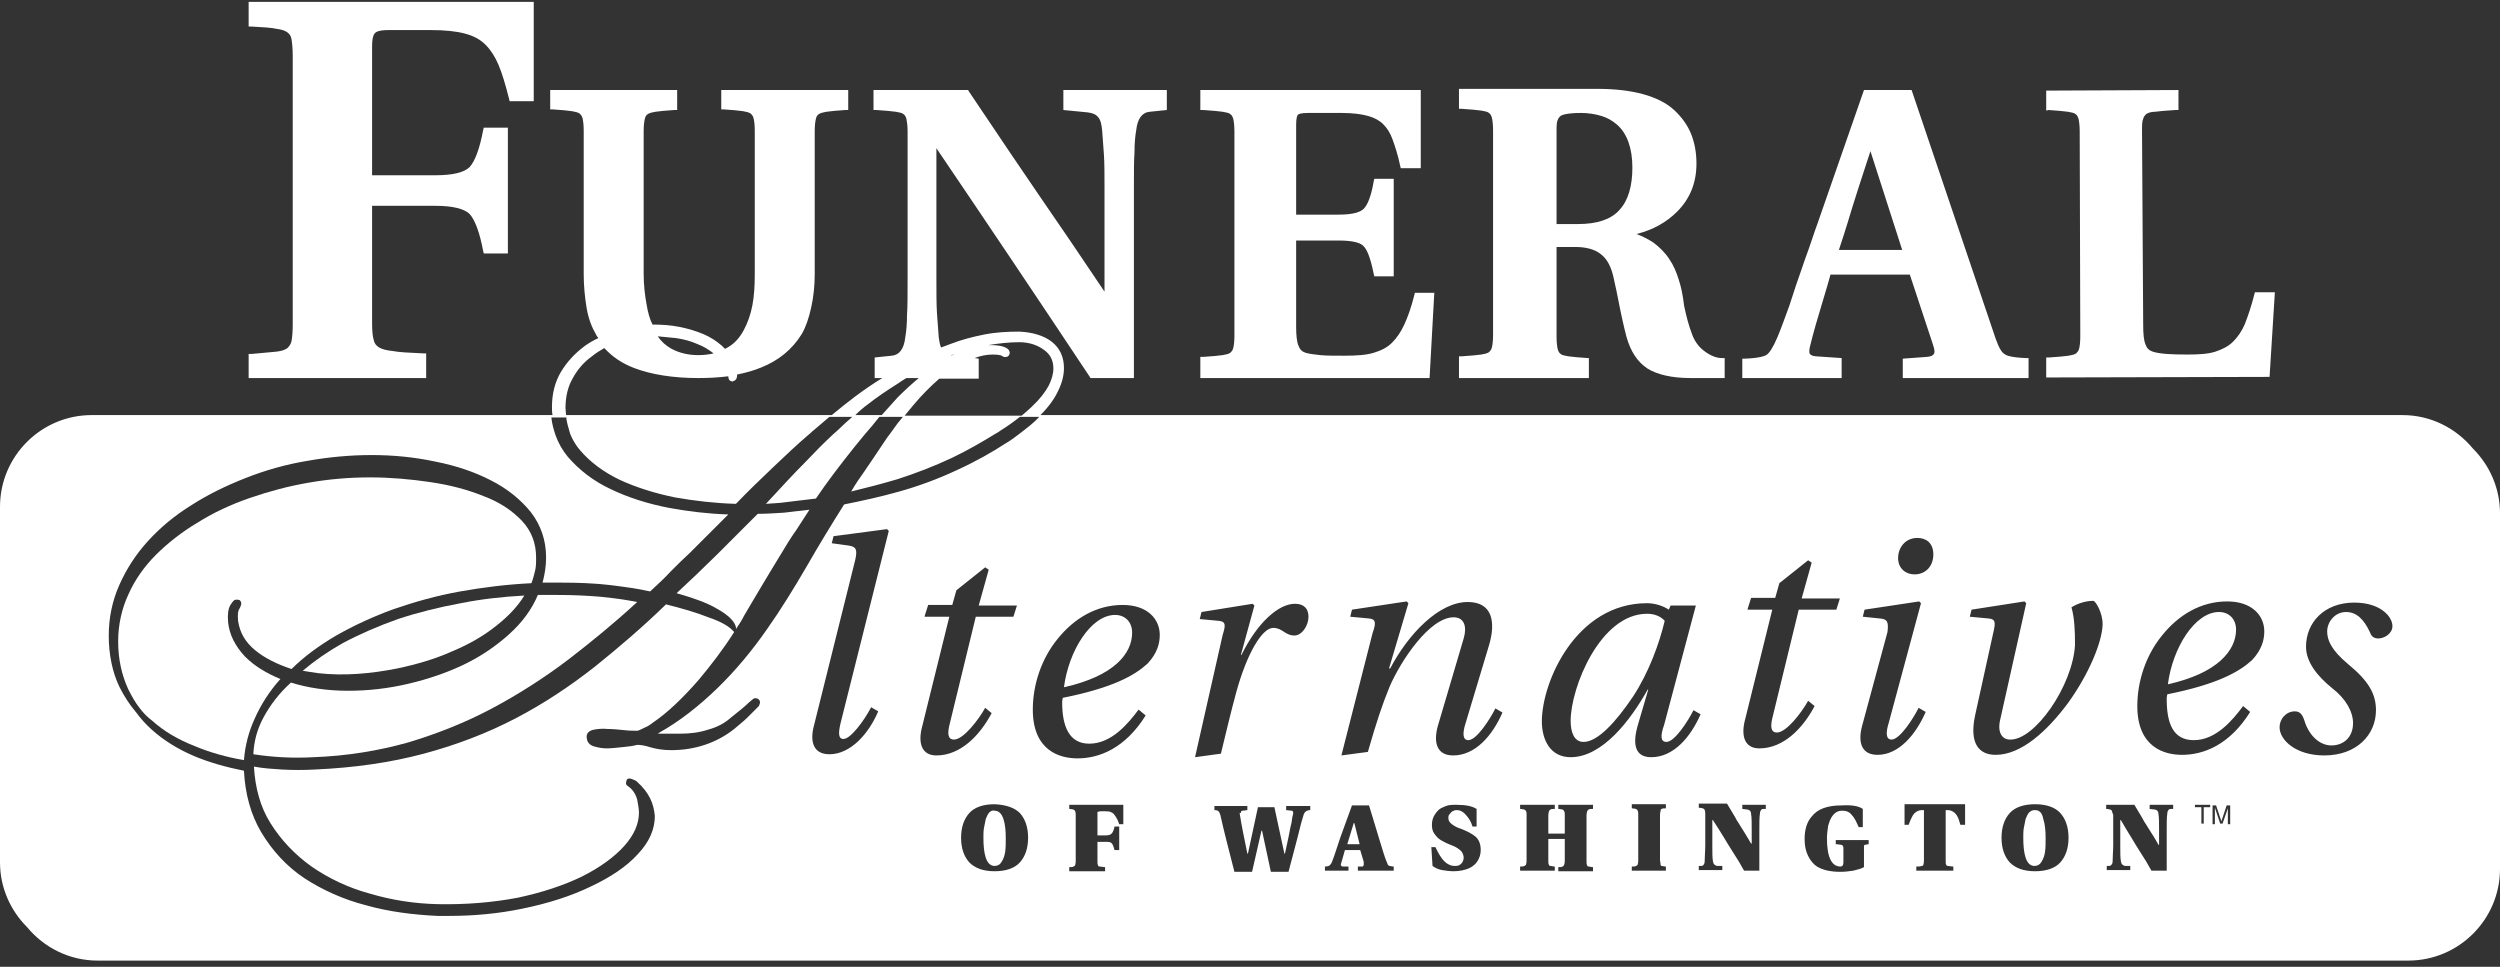
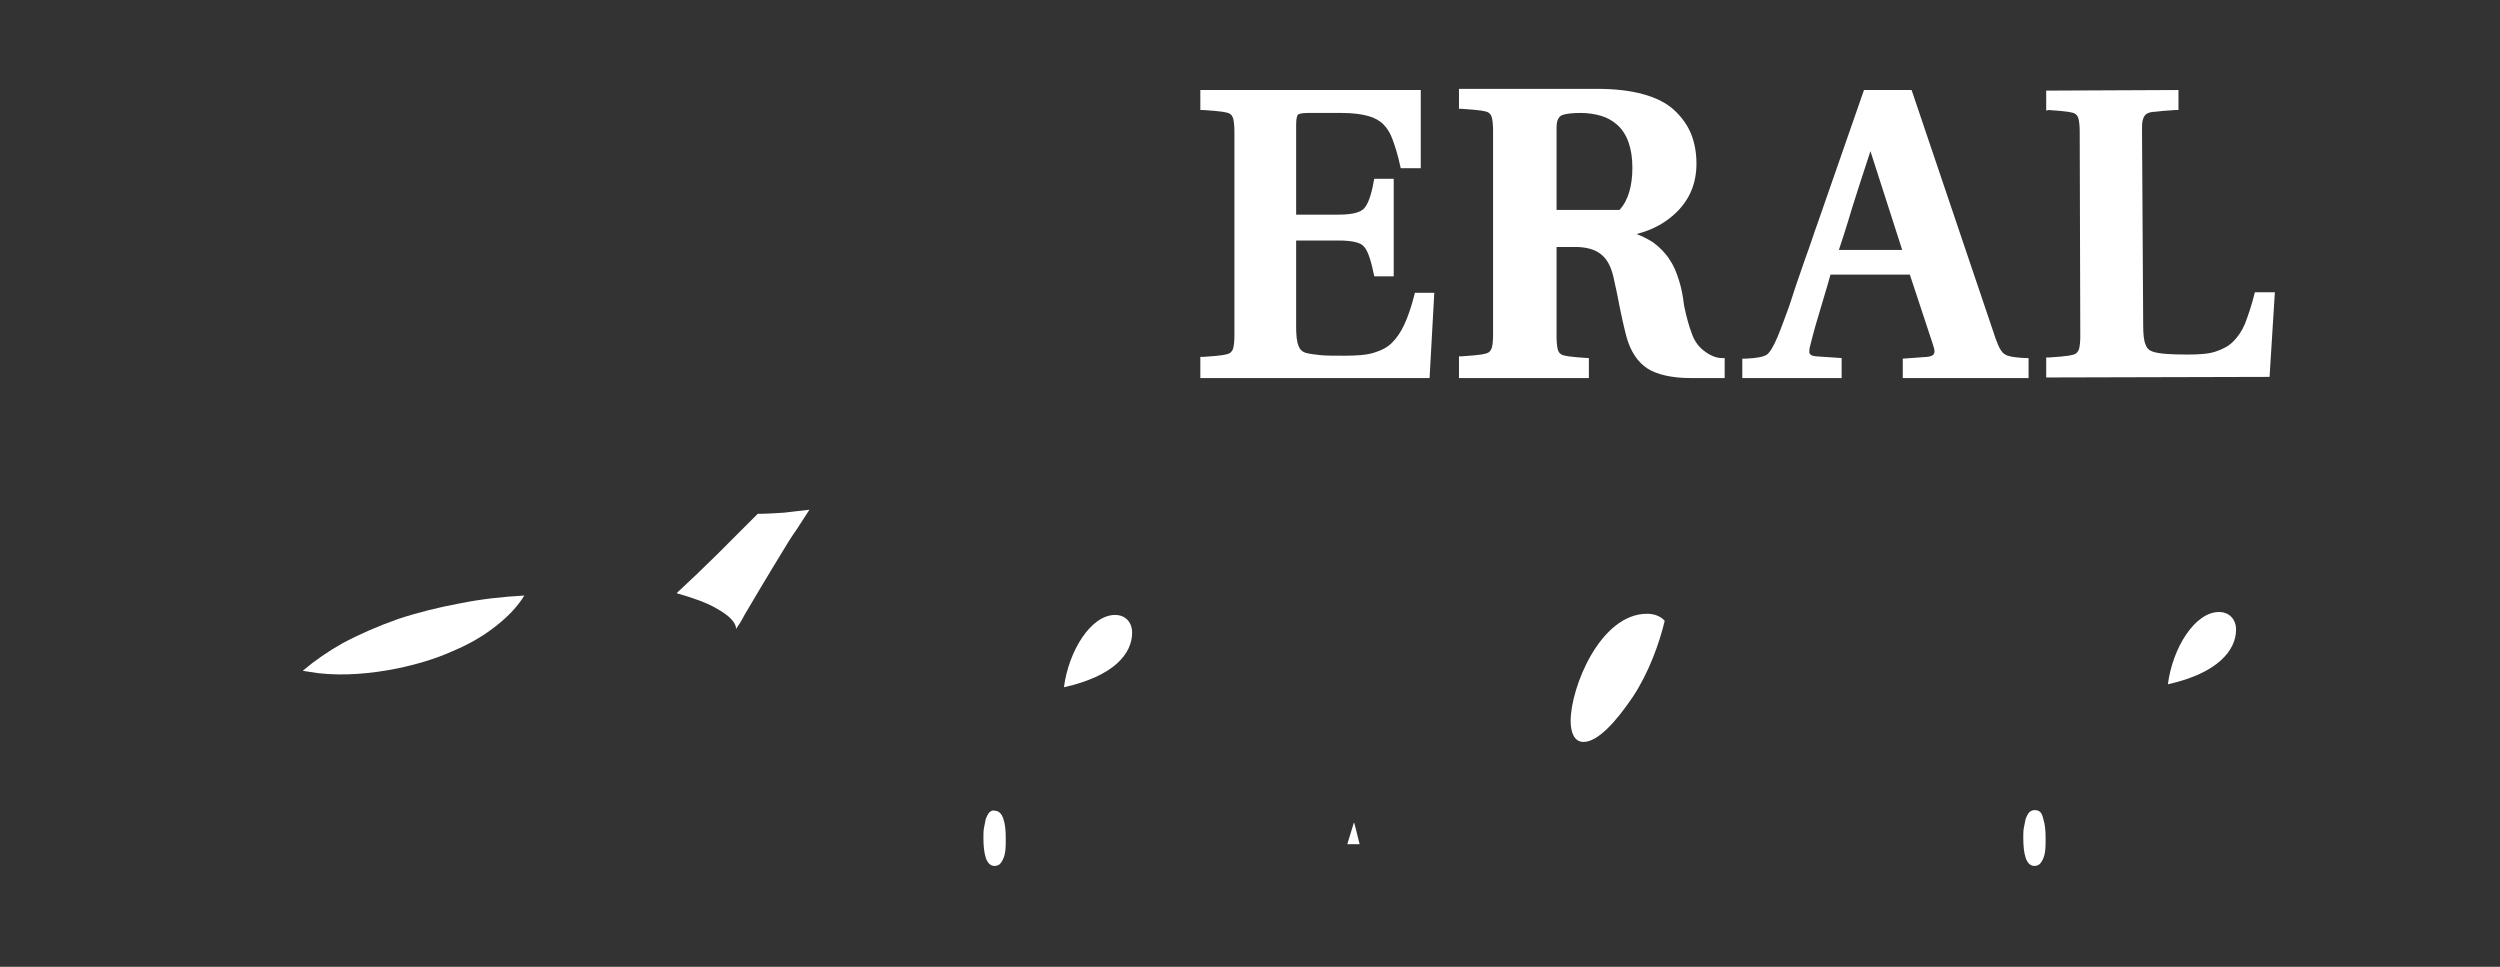
<svg xmlns="http://www.w3.org/2000/svg" width="256" height="99" viewBox="0 0 256 99" fill="none">
  <rect x="0" y="0" width="256" height="99" fill="#333333" stroke="none" />
  <path d="M228.973 64.475C228.973 63.392 228.251 62.669 227.228 62.669C224.76 62.669 222.472 66.341 221.991 70.073C227.107 68.93 228.973 66.582 228.973 64.475Z" fill="white" />
  <path d="M208.388 82.955C208.147 82.955 207.966 83.015 207.786 83.195C207.605 83.376 207.545 83.617 207.425 83.858C207.364 84.158 207.304 84.459 207.244 84.76C207.184 85.061 207.184 85.422 207.184 85.784C207.184 86.566 207.244 87.288 207.425 87.83C207.605 88.372 207.906 88.673 208.327 88.673C208.628 88.673 208.869 88.552 209.05 88.251C209.23 87.951 209.351 87.65 209.411 87.228C209.471 86.807 209.471 86.325 209.471 85.844C209.471 85.061 209.411 84.399 209.23 83.858C209.11 83.195 208.809 82.955 208.388 82.955Z" fill="white" />
  <path d="M138.684 84.279H138.624L137.962 86.446H139.226L138.684 84.279Z" fill="white" />
  <path d="M168.66 62.85C163.845 62.85 160.835 70.434 160.835 73.805C160.835 75.009 161.196 75.972 162.16 75.972C163.604 75.972 165.47 73.926 167.216 71.337C168.841 68.87 169.924 65.86 170.466 63.572C170.045 63.091 169.383 62.85 168.66 62.85Z" fill="white" />
  <path d="M101.304 83.195C101.124 83.376 101.064 83.617 100.943 83.858C100.883 84.158 100.823 84.459 100.763 84.76C100.702 85.061 100.702 85.422 100.702 85.784C100.702 86.566 100.763 87.288 100.943 87.83C101.124 88.372 101.425 88.673 101.846 88.673C102.147 88.673 102.388 88.552 102.568 88.251C102.749 87.951 102.869 87.65 102.93 87.228C102.99 86.807 102.99 86.325 102.99 85.844C102.99 85.061 102.93 84.399 102.749 83.858C102.568 83.316 102.267 83.015 101.846 83.015C101.666 82.955 101.485 83.015 101.304 83.195Z" fill="white" />
  <path d="M115.931 64.776C115.931 63.693 115.209 62.97 114.186 62.97C111.718 62.97 109.431 66.642 108.949 70.374C114.065 69.231 115.931 66.943 115.931 64.776Z" fill="white" />
-   <path d="M28.712 69.531C27.267 68.93 26.064 68.207 25.101 67.244C24.077 66.161 23.475 64.957 23.355 63.693C23.295 62.91 23.355 62.369 23.596 61.947C23.836 61.586 23.957 61.406 24.198 61.406C24.318 61.406 24.438 61.406 24.559 61.466C24.86 61.767 24.619 62.128 24.498 62.369C24.378 62.549 24.318 62.85 24.378 63.572C24.559 64.776 25.101 65.739 26.124 66.582C27.147 67.425 28.411 68.027 29.856 68.508C31.12 67.244 32.685 66.1 34.43 65.077C36.236 64.054 38.162 63.151 40.329 62.369C42.436 61.646 44.723 60.984 47.131 60.563C49.478 60.141 51.947 59.84 54.414 59.72C54.595 59.299 54.655 58.938 54.776 58.516C54.896 58.095 54.896 57.613 54.896 57.072C54.896 55.627 54.414 54.363 53.451 53.34C52.488 52.316 51.164 51.413 49.539 50.812C47.913 50.149 46.108 49.668 44.061 49.367C42.015 49.066 39.968 48.885 37.922 48.885H37.861C35.755 48.885 33.648 49.066 31.601 49.427C29.494 49.788 27.508 50.33 25.582 50.992C23.656 51.654 21.85 52.497 20.225 53.52C18.6 54.483 17.155 55.627 15.951 56.831C14.747 58.035 13.784 59.419 13.122 60.924C12.46 62.369 12.099 63.994 12.099 65.679C12.099 67.485 12.46 69.11 13.122 70.555C13.483 71.277 13.844 71.939 14.326 72.541C14.687 73.023 15.108 73.444 15.59 73.805C16.794 74.889 18.238 75.731 19.924 76.394C21.489 77.056 23.235 77.537 24.98 77.838C25.101 76.333 25.462 74.949 26.064 73.625C26.726 72.12 27.629 70.735 28.712 69.531Z" fill="white" />
  <path d="M71.268 58.877L69.282 60.743C70.967 61.225 72.352 61.706 73.375 62.308C74.579 62.971 75.241 63.633 75.362 64.234V64.415C75.662 63.994 75.963 63.512 76.204 63.031C76.866 61.887 77.528 60.803 78.13 59.78C78.732 58.757 79.334 57.794 79.876 56.891C80.418 55.988 80.959 55.085 81.561 54.242C81.983 53.58 82.464 52.858 82.886 52.196C81.983 52.316 81.14 52.377 80.297 52.497C79.334 52.557 78.431 52.617 77.589 52.617L73.375 56.831C72.713 57.493 71.991 58.155 71.268 58.877Z" fill="white" />
-   <path d="M57.123 60.924H55.077C54.474 62.369 53.511 63.693 52.187 64.897C50.863 66.1 49.298 67.184 47.552 68.027C45.807 68.869 43.881 69.531 41.834 70.013C39.788 70.495 37.741 70.735 35.634 70.735C33.528 70.735 31.481 70.434 29.796 69.893C28.592 70.976 27.689 72.18 27.027 73.384C26.364 74.588 26.003 75.852 25.943 77.236C27.93 77.537 29.976 77.657 32.083 77.537C35.514 77.417 38.764 76.875 41.774 76.032C44.783 75.129 47.673 73.986 50.381 72.541C53.09 71.097 55.739 69.411 58.267 67.485C60.614 65.679 62.962 63.753 65.249 61.646C64.045 61.406 62.721 61.225 61.457 61.105C60.012 60.984 58.568 60.924 57.123 60.924Z" fill="white" />
  <path d="M35.092 65.86C33.588 66.703 32.203 67.666 30.999 68.689C31.481 68.749 32.023 68.869 32.564 68.93C35.213 69.231 37.982 68.99 40.69 68.448C42.677 68.027 44.543 67.485 46.288 66.703C48.034 65.98 49.599 65.077 50.923 63.994C52.067 63.091 53.03 62.068 53.692 60.984C51.465 61.105 49.298 61.345 47.191 61.767C44.904 62.188 42.737 62.73 40.751 63.392C38.704 64.114 36.778 64.957 35.092 65.86Z" fill="white" />
-   <path d="M253.231 45.936C251.486 43.829 248.897 42.505 246.008 42.505H106.541C107.384 41.662 107.986 40.82 108.347 40.037C108.768 39.194 108.949 38.412 108.949 37.69C108.949 36.546 108.528 35.643 107.685 34.981C106.902 34.379 105.759 34.018 104.374 33.958C103.17 33.958 101.967 34.018 100.763 34.259C99.559 34.499 98.415 34.8 97.332 35.222C97.031 35.342 96.67 35.462 96.369 35.583C96.248 35.342 96.188 34.981 96.128 34.559C96.068 33.837 96.007 32.995 95.947 32.092C95.887 31.189 95.887 29.985 95.887 28.601V15.178C100.943 22.641 106.24 30.527 111.597 38.593L111.658 38.713H116.112V19.271C116.112 17.645 116.112 16.442 116.172 15.599C116.172 14.756 116.232 13.974 116.353 13.312C116.473 12.168 116.955 11.506 117.737 11.445L119.483 11.265V9.218H108.889V11.265L111.357 11.506C111.838 11.566 112.199 11.686 112.44 11.987C112.681 12.228 112.801 12.71 112.862 13.372C112.922 14.094 112.982 14.937 113.042 15.84C113.102 16.742 113.102 17.946 113.102 19.331V29.864L109.611 24.688C104.856 17.766 101.365 12.589 99.198 9.339L99.138 9.218H89.447V11.265H89.748C90.65 11.325 91.312 11.385 91.734 11.445C92.095 11.506 92.396 11.566 92.516 11.686C92.697 11.807 92.757 11.987 92.817 12.168C92.877 12.469 92.938 12.89 92.938 13.432V28.601C92.938 30.166 92.938 31.43 92.877 32.272C92.877 33.115 92.817 33.897 92.697 34.559C92.576 35.703 92.095 36.365 91.312 36.425L89.567 36.606V38.713H90.349C89.447 39.255 88.483 39.917 87.52 40.639C86.738 41.241 85.955 41.843 85.173 42.505H57.966C57.966 42.264 57.906 42.023 57.906 41.783C57.906 40.639 58.146 39.616 58.628 38.773C59.109 37.87 59.772 37.088 60.614 36.486C60.975 36.185 61.457 35.884 61.878 35.643C62.721 36.546 63.684 37.208 64.948 37.69C66.694 38.352 68.921 38.713 71.509 38.713C72.593 38.713 73.616 38.653 74.579 38.532C74.579 38.713 74.639 38.954 74.82 39.014L75 39.074L75.121 39.014C75.301 38.954 75.482 38.833 75.482 38.352C76.385 38.171 77.227 37.93 77.95 37.629C79.755 36.907 81.14 35.763 82.103 34.198C82.524 33.476 82.825 32.573 83.066 31.49C83.307 30.406 83.427 29.263 83.427 28.059V13.432C83.427 12.83 83.487 12.409 83.548 12.168C83.608 11.927 83.668 11.807 83.849 11.686C84.029 11.566 84.27 11.506 84.631 11.445C85.052 11.385 85.654 11.325 86.557 11.265H86.858V9.218H73.857V11.205H74.157C75.06 11.265 75.723 11.325 76.084 11.385C76.445 11.445 76.686 11.506 76.866 11.626C76.987 11.746 77.107 11.867 77.167 12.108C77.227 12.348 77.288 12.77 77.288 13.372V28.119C77.288 29.263 77.227 30.286 77.047 31.249C76.866 32.212 76.565 33.055 76.144 33.837C75.722 34.62 75.181 35.222 74.398 35.643C74.338 35.703 74.278 35.703 74.218 35.703L73.917 35.402C73.375 34.921 72.713 34.499 71.991 34.198C71.268 33.897 70.486 33.657 69.583 33.476C68.68 33.295 67.777 33.235 66.814 33.235C66.513 32.633 66.332 31.911 66.212 31.189C66.031 30.226 65.911 29.142 65.911 28.059V13.432C65.911 12.83 65.971 12.409 66.031 12.168C66.092 11.927 66.152 11.807 66.332 11.686C66.513 11.566 66.754 11.506 67.115 11.445C67.536 11.385 68.138 11.325 69.041 11.265H69.342V9.218H56.34V11.205H56.641C57.544 11.265 58.206 11.325 58.568 11.385C58.929 11.445 59.169 11.506 59.35 11.626C59.471 11.746 59.591 11.867 59.651 12.108C59.711 12.348 59.772 12.77 59.772 13.372V28.059C59.772 29.323 59.892 30.466 60.072 31.55C60.253 32.633 60.614 33.536 61.035 34.259C61.096 34.379 61.156 34.499 61.276 34.62C60.734 34.861 60.253 35.161 59.832 35.462C58.869 36.185 58.026 37.088 57.424 38.111C56.822 39.134 56.521 40.338 56.521 41.662C56.521 41.963 56.521 42.204 56.581 42.505H9.39C4.213 42.505 0 46.718 0 51.895V88.312C0 90.9 1.083 93.248 2.769 94.933C4.514 97.04 7.103 98.364 9.992 98.364H246.61C251.787 98.364 256 94.15 256 88.974V52.557C256 49.969 254.917 47.621 253.231 45.936ZM69.222 34.62C70.004 34.74 70.727 34.921 71.389 35.222C72.051 35.462 72.593 35.824 73.074 36.185C72.593 36.305 72.051 36.365 71.509 36.365C70.426 36.365 69.523 36.125 68.74 35.703C68.198 35.402 67.717 34.981 67.356 34.439C68.018 34.499 68.62 34.559 69.222 34.62ZM86.918 55.868L85.173 55.627L85.353 54.905L90.831 54.182L91.011 54.363L86.076 74.046C85.835 75.069 85.835 75.671 86.377 75.671C87.099 75.671 88.483 73.805 89.206 72.421L89.928 72.842C88.965 75.129 87.099 77.236 84.932 77.236C83.307 77.236 82.885 75.972 83.367 74.227L87.581 57.312C87.821 56.229 87.641 55.988 86.918 55.868ZM94.683 63.091L95.044 61.947H97.512L97.934 60.443L100.883 58.095L101.244 58.336L100.221 62.008H104.134L103.772 63.151H99.92L97.211 74.287C97.031 75.069 97.031 75.731 97.693 75.731C98.656 75.731 100.221 73.685 100.883 72.481L101.545 73.023C100.341 75.31 98.355 77.357 95.887 77.357C94.382 77.357 93.961 76.093 94.442 74.347L97.211 63.151H94.683V63.091ZM104.435 83.255C104.976 83.858 105.277 84.7 105.277 85.784C105.277 86.867 104.976 87.71 104.435 88.312C103.893 88.914 102.99 89.215 101.846 89.215C100.703 89.215 99.86 88.914 99.258 88.312C98.716 87.71 98.415 86.867 98.415 85.784C98.415 84.7 98.716 83.858 99.258 83.255C99.8 82.654 100.703 82.353 101.846 82.353C103.05 82.413 103.893 82.714 104.435 83.255ZM111.537 76.153C113.825 76.153 115.51 74.106 116.593 72.662L117.316 73.263C115.209 76.634 112.561 77.658 110.333 77.658C108.588 77.658 105.759 76.935 105.759 72.662C105.759 70.073 106.662 67.425 108.287 65.439C109.972 63.332 112.26 61.947 114.968 61.947C117.496 61.947 118.76 63.392 118.76 65.017C118.76 65.86 118.52 66.883 117.496 67.967C116.172 69.17 113.945 70.434 108.829 71.458C108.768 71.698 108.768 71.819 108.768 71.939C108.768 74.287 109.431 76.153 111.537 76.153ZM112.38 83.255C112.38 83.296 112.38 83.296 112.38 83.255V85.543H113.223C113.524 85.543 113.704 85.483 113.825 85.362C113.945 85.242 114.065 85.001 114.126 84.64H114.607V87.048H114.126C114.065 86.807 114.005 86.626 113.945 86.506C113.885 86.385 113.764 86.265 113.704 86.265C113.584 86.205 113.463 86.205 113.223 86.205H112.38V88.191C112.38 88.372 112.38 88.492 112.44 88.613C112.44 88.673 112.5 88.733 112.621 88.733C112.741 88.733 112.922 88.793 113.162 88.793V89.215H109.491V88.793C109.731 88.793 109.852 88.793 109.912 88.733C109.972 88.733 110.032 88.673 110.093 88.613C110.093 88.552 110.153 88.432 110.153 88.191V83.496C110.153 83.316 110.153 83.195 110.093 83.075C110.093 83.015 110.032 82.955 109.912 82.894C109.852 82.894 109.671 82.834 109.491 82.834V82.413H115.028V84.399H114.607C114.487 84.038 114.366 83.797 114.246 83.617C114.126 83.436 114.005 83.255 113.825 83.195C113.644 83.075 113.403 83.075 113.162 83.075H112.741C112.621 83.075 112.5 83.075 112.5 83.135C112.38 83.075 112.38 83.135 112.38 83.255ZM124.78 63.572L122.854 63.392L123.034 62.67L128.271 61.827L128.451 62.008L127.067 67.064H127.127C128.752 63.753 130.919 61.827 132.605 61.827C133.568 61.827 133.989 62.369 133.989 63.151C133.989 64.054 133.327 65.077 132.545 65.077C131.581 65.077 131.341 64.295 130.378 64.295C129.234 64.295 127.669 66.943 126.585 70.916C126.104 72.662 125.502 75.19 125.02 77.176L122.372 77.537L125.201 65.017C125.502 64.054 125.562 63.633 124.78 63.572ZM126.947 83.255V83.316C127.127 84.52 127.428 85.904 127.729 87.409H127.789L128.813 82.654H130.498L131.521 87.409H131.581C131.702 86.807 131.822 86.265 131.943 85.723C132.063 85.182 132.123 84.7 132.244 84.279C132.304 83.797 132.364 83.496 132.424 83.316V83.255C132.424 83.075 132.364 83.015 132.244 83.015L131.702 82.955V82.533H134.17V82.955C133.989 82.955 133.809 83.015 133.748 83.075C133.628 83.135 133.568 83.255 133.508 83.376C133.387 83.737 133.146 84.58 132.846 85.844L131.943 89.275H130.137L129.234 85.061H129.174L128.211 89.275H126.405L125.622 86.205C125.382 85.242 125.141 84.279 124.96 83.436C124.9 83.255 124.84 83.135 124.78 83.075C124.719 83.015 124.599 82.955 124.358 82.955V82.533H127.729V82.955L127.248 83.015C127.127 83.015 127.067 83.075 127.067 83.255C126.987 83.215 126.947 83.215 126.947 83.255ZM140.189 63.332L138.263 63.151L138.443 62.429L144.041 61.586L144.222 61.767L142.236 68.448H142.356C144.222 64.897 147.352 61.646 150.301 61.646C152.83 61.646 153.191 63.693 152.468 66.101L150.061 74.106C149.76 75.069 149.76 75.792 150.362 75.792C151.204 75.792 152.589 73.625 153.13 72.541L153.853 72.963C152.83 75.31 151.084 77.357 148.797 77.357C147.171 77.357 146.75 76.093 147.232 74.347L149.88 65.378C150.241 64.174 149.94 63.211 148.857 63.211C146.389 63.211 143.439 67.666 142.296 70.314C141.513 72.24 140.972 73.865 140.069 76.996L137.36 77.357L140.55 64.837C140.911 63.813 140.911 63.392 140.189 63.332ZM149.639 87.168C149.459 86.987 149.158 86.747 148.676 86.566C148.195 86.386 147.834 86.205 147.533 86.024C147.232 85.844 147.051 85.603 146.87 85.362C146.69 85.121 146.63 84.82 146.63 84.459C146.63 84.158 146.69 83.858 146.81 83.617C146.931 83.376 147.111 83.135 147.292 82.955C147.472 82.774 147.773 82.654 148.074 82.533C148.375 82.413 148.736 82.413 149.158 82.413C150.061 82.413 150.723 82.533 151.204 82.834V84.64H150.783C150.663 84.219 150.482 83.918 150.301 83.677C150.121 83.436 149.94 83.255 149.76 83.135C149.579 83.015 149.399 82.955 149.158 82.955C148.977 82.955 148.857 83.015 148.736 83.075C148.616 83.135 148.556 83.255 148.435 83.376C148.315 83.496 148.315 83.617 148.315 83.797C148.315 84.038 148.435 84.219 148.676 84.399C148.917 84.58 149.218 84.76 149.639 84.881C150.241 85.121 150.723 85.362 151.084 85.663C151.445 85.964 151.626 86.446 151.626 87.048C151.626 87.469 151.505 87.83 151.325 88.131C151.144 88.432 150.843 88.733 150.422 88.914C150 89.094 149.459 89.215 148.857 89.215C148.435 89.215 148.014 89.154 147.653 89.094C147.292 89.034 146.931 88.853 146.69 88.673L146.569 86.747H146.991C147.292 87.409 147.593 87.89 147.894 88.191C148.195 88.492 148.556 88.673 148.977 88.673H149.037C149.278 88.673 149.459 88.613 149.639 88.432C149.76 88.312 149.88 88.071 149.88 87.83C149.88 87.65 149.82 87.409 149.639 87.168ZM138.443 82.473H140.189L141.212 85.844C141.573 87.048 141.814 87.83 141.995 88.251C142.055 88.432 142.115 88.492 142.115 88.552C142.175 88.613 142.236 88.673 142.296 88.673C142.356 88.673 142.537 88.733 142.717 88.733V89.154H139.045V88.733H139.467C139.587 88.733 139.647 88.673 139.647 88.492V88.251L139.286 87.048H137.721L137.36 88.312C137.36 88.372 137.3 88.432 137.3 88.492C137.3 88.673 137.36 88.733 137.541 88.733H138.082V89.154H135.675V88.733C135.915 88.733 136.096 88.673 136.156 88.613C136.216 88.552 136.337 88.432 136.397 88.251C136.638 87.65 136.878 86.867 137.24 85.784L138.443 82.473ZM156.261 83.075C156.261 83.015 156.2 82.955 156.08 82.894C156.02 82.894 155.839 82.834 155.659 82.834V82.413H159.21V82.834C158.969 82.834 158.849 82.834 158.789 82.894C158.728 82.894 158.668 82.955 158.608 83.075C158.608 83.135 158.548 83.316 158.548 83.496V85.362H160.233V83.496C160.233 83.316 160.233 83.195 160.173 83.075C160.113 82.955 160.113 82.955 159.992 82.894C159.932 82.894 159.752 82.834 159.571 82.834V82.413H163.123V82.834C162.882 82.834 162.761 82.834 162.701 82.894C162.641 82.894 162.581 82.955 162.521 83.075C162.521 83.135 162.46 83.316 162.46 83.496V88.191C162.46 88.372 162.46 88.492 162.521 88.613C162.521 88.673 162.581 88.733 162.701 88.733C162.761 88.733 162.942 88.793 163.123 88.793V89.215H159.571V88.793C159.812 88.793 159.932 88.793 159.992 88.733C160.053 88.733 160.113 88.673 160.173 88.552C160.173 88.492 160.233 88.372 160.233 88.131V85.904H158.548V88.131C158.548 88.312 158.548 88.432 158.608 88.552C158.608 88.613 158.668 88.673 158.789 88.673C158.849 88.673 159.029 88.733 159.21 88.733V89.154H155.659V88.733C155.899 88.733 156.02 88.733 156.08 88.673C156.14 88.673 156.2 88.613 156.261 88.552C156.261 88.492 156.321 88.372 156.321 88.131V83.436C156.321 83.255 156.321 83.135 156.261 83.075ZM170.647 75.972C171.489 75.972 172.874 73.805 173.415 72.722L174.138 73.143C173.115 75.491 171.369 77.537 169.082 77.537C167.456 77.537 167.095 76.273 167.757 74.106L168.781 70.615H168.72C166.975 73.745 164.086 77.537 160.835 77.537C158.728 77.537 157.886 75.731 157.886 73.865C157.886 69.832 161.377 61.767 168.66 61.767C169.503 61.767 170.346 62.068 170.887 62.429L171.068 62.008H173.656L170.406 74.227C170.045 75.25 169.984 75.972 170.647 75.972ZM179.314 83.376C179.314 83.195 179.254 83.075 179.194 83.015C179.134 82.955 179.013 82.894 178.893 82.894L178.411 82.834V82.413H180.819V82.834H180.578C180.458 82.834 180.338 82.894 180.338 82.955C180.277 83.015 180.217 83.135 180.217 83.316C180.157 83.677 180.157 84.279 180.157 85.001V89.154H178.592C178.231 88.492 177.87 87.89 177.509 87.349C177.147 86.807 176.846 86.265 176.545 85.784C176.245 85.302 175.883 84.7 175.402 83.978H175.342V86.506C175.342 87.288 175.342 87.83 175.402 88.191C175.462 88.372 175.462 88.492 175.582 88.552C175.643 88.613 175.763 88.673 175.883 88.673H176.365V89.094H173.957V88.673H174.198C174.318 88.673 174.439 88.613 174.439 88.552C174.499 88.492 174.559 88.372 174.559 88.191C174.559 87.71 174.619 87.108 174.619 86.506V83.376C174.619 83.195 174.619 83.075 174.559 82.955C174.559 82.894 174.499 82.834 174.379 82.774C174.318 82.774 174.138 82.714 173.957 82.714V82.292H176.846C177.027 82.593 177.208 82.894 177.388 83.195C177.569 83.496 177.749 83.797 177.87 84.038C178.05 84.279 178.231 84.64 178.592 85.182C178.893 85.663 179.134 86.085 179.314 86.385H179.375V85.061C179.375 84.279 179.375 83.677 179.314 83.376ZM178.953 62.369L179.314 61.225H181.782L182.204 59.72L185.153 57.373L185.514 57.613L184.491 61.285H188.403L188.042 62.429H184.19L181.481 73.564C181.301 74.347 181.301 75.009 181.963 75.009C182.926 75.009 184.491 72.963 185.153 71.759L185.815 72.3C184.611 74.588 182.625 76.634 180.157 76.634C178.652 76.634 178.231 75.37 178.712 73.625L181.481 62.429H178.953V62.369ZM192.497 63.332L190.751 63.151L190.932 62.429L196.53 61.586L196.71 61.767L193.399 74.046C193.099 75.009 193.099 75.731 193.7 75.731C194.543 75.731 195.928 73.564 196.469 72.481L197.192 72.902C196.168 75.25 194.423 77.296 192.256 77.296C190.631 77.296 190.209 76.032 190.691 74.287L193.279 64.716C193.399 63.693 193.279 63.392 192.497 63.332ZM199.298 88.552C199.298 88.613 199.359 88.673 199.479 88.673C199.599 88.673 199.78 88.733 200.021 88.733V89.154H196.229V88.733C196.469 88.733 196.65 88.733 196.77 88.673C196.891 88.673 196.951 88.613 196.951 88.552C196.951 88.492 197.011 88.372 197.011 88.131V82.955H196.83C196.59 82.955 196.409 83.015 196.229 83.135C196.048 83.255 195.928 83.376 195.807 83.617C195.687 83.858 195.566 84.098 195.446 84.459H195.025V82.353H201.225V84.459H200.743C200.623 84.098 200.562 83.797 200.442 83.617C200.322 83.376 200.201 83.255 200.021 83.135C199.84 83.015 199.66 82.955 199.419 82.955H199.238V88.131C199.238 88.372 199.238 88.492 199.298 88.552ZM196.048 58.817C195.145 58.817 194.363 58.215 194.363 57.132C194.363 56.169 195.025 55.085 196.349 55.085C197.192 55.085 197.974 55.567 197.974 56.771C197.974 57.974 197.192 58.817 196.048 58.817ZM190.751 82.834V84.7H190.33C190.089 84.158 189.908 83.737 189.607 83.436C189.367 83.135 189.066 83.015 188.644 83.015C188.223 83.015 187.922 83.195 187.681 83.496C187.44 83.797 187.32 84.158 187.2 84.58C187.139 85.001 187.079 85.422 187.079 85.844C187.079 87.77 187.561 88.733 188.464 88.733C188.644 88.733 188.765 88.613 188.765 88.312V86.987C188.765 86.807 188.765 86.686 188.704 86.626C188.704 86.566 188.584 86.506 188.524 86.506C188.403 86.506 188.223 86.446 187.982 86.446V86.024H191.353V86.446C191.172 86.446 191.112 86.506 190.992 86.506C190.932 86.506 190.871 86.566 190.871 86.626V88.793C190.57 88.974 190.209 89.034 189.788 89.154C189.367 89.215 188.945 89.275 188.464 89.275C187.44 89.275 186.658 89.094 186.056 88.733C185.695 88.492 185.394 88.131 185.153 87.65C184.912 87.168 184.792 86.626 184.792 85.904C184.792 84.941 185.033 84.158 185.514 83.617C186.116 82.834 187.139 82.473 188.584 82.473C189.607 82.413 190.33 82.533 190.751 82.834ZM170.045 88.552C170.045 88.613 170.105 88.673 170.165 88.673C170.225 88.673 170.406 88.733 170.586 88.733V89.154H167.095V88.733C167.336 88.733 167.456 88.733 167.517 88.673C167.577 88.673 167.637 88.613 167.697 88.552C167.697 88.492 167.757 88.372 167.757 88.131V83.436C167.757 83.255 167.757 83.135 167.697 83.015C167.697 82.955 167.637 82.894 167.517 82.834C167.456 82.834 167.276 82.774 167.095 82.774V82.353H170.586V82.774C170.406 82.774 170.225 82.774 170.165 82.834C170.105 82.834 170.045 82.894 170.045 83.015C170.045 83.075 169.984 83.255 169.984 83.436V88.131C170.045 88.372 170.045 88.492 170.045 88.552ZM205.799 75.731C208.327 75.852 212.24 70.254 212.481 66.04C212.481 64.475 212.42 63.272 212.119 62.188C212.782 61.767 213.624 61.526 214.347 61.526C214.587 61.526 215.31 62.73 215.31 63.934C215.249 65.86 213.805 69.17 211.758 71.999C209.652 74.829 207.003 77.296 204.355 77.296C202.609 77.296 201.646 76.093 202.248 73.263L204.114 64.776C204.355 63.753 204.355 63.392 203.632 63.332L201.706 63.151L201.887 62.429L207.304 61.586L207.485 61.767L204.836 73.625C204.475 75.069 205.077 75.731 205.799 75.731ZM211.818 85.784C211.818 86.867 211.518 87.71 210.976 88.312C210.434 88.914 209.531 89.215 208.388 89.215C207.244 89.215 206.401 88.914 205.799 88.312C205.257 87.71 204.957 86.867 204.957 85.784C204.957 84.7 205.257 83.858 205.799 83.255C206.341 82.654 207.244 82.353 208.388 82.353C209.531 82.353 210.434 82.654 210.976 83.255C211.518 83.858 211.818 84.7 211.818 85.784ZM216.273 83.075C216.273 83.015 216.213 82.955 216.092 82.894C216.032 82.894 215.851 82.834 215.671 82.834V82.413H218.56C218.741 82.714 218.921 83.015 219.102 83.316C219.282 83.617 219.463 83.918 219.583 84.158C219.764 84.399 219.945 84.76 220.306 85.302C220.667 85.844 220.847 86.205 221.028 86.506H221.088V85.061C221.088 84.279 221.088 83.737 221.028 83.376C221.028 83.195 220.968 83.075 220.908 83.015C220.847 82.955 220.727 82.894 220.607 82.894L220.125 82.834V82.413H222.533V82.834H222.292C222.172 82.834 222.051 82.894 222.051 82.955C221.991 83.015 221.931 83.135 221.931 83.316C221.871 83.677 221.871 84.279 221.871 85.001V89.154H220.306C219.945 88.492 219.583 87.89 219.222 87.349C218.861 86.807 218.56 86.265 218.259 85.784C217.958 85.302 217.597 84.7 217.176 83.978H217.115V86.506C217.115 87.288 217.115 87.83 217.176 88.191C217.236 88.372 217.236 88.492 217.356 88.552C217.416 88.613 217.537 88.673 217.657 88.673H218.139V89.094H215.731V88.673H215.972C216.092 88.673 216.152 88.613 216.213 88.552C216.273 88.492 216.333 88.372 216.333 88.191C216.333 87.71 216.393 87.108 216.393 86.506V83.436C216.333 83.316 216.273 83.135 216.273 83.075ZM224.64 75.792C226.927 75.792 228.612 73.745 229.696 72.3L230.418 72.902C228.311 76.273 225.663 77.296 223.436 77.296C221.69 77.296 218.861 76.574 218.861 72.3C218.861 69.712 219.764 67.064 221.389 65.077C223.075 62.971 225.362 61.586 228.071 61.586C230.599 61.586 231.863 63.031 231.863 64.656C231.863 65.499 231.622 66.522 230.599 67.605C229.274 68.809 227.047 70.073 221.931 71.097C221.871 71.337 221.871 71.458 221.871 71.578C221.871 73.986 222.473 75.792 224.64 75.792ZM227.589 84.339H227.348L226.806 82.714V84.399H226.566V82.473H226.927L227.469 84.098L228.01 82.473H228.372V84.399H228.131V82.774L227.589 84.339ZM224.76 82.654V82.413H226.325V82.654H225.663V84.339H225.422V82.654H224.76ZM243.54 65.378C243.059 65.378 242.818 65.138 242.697 64.776C242.035 63.332 241.253 62.67 240.229 62.67C239.086 62.67 238.303 63.693 238.303 64.656C238.303 65.499 238.664 66.522 240.47 68.027C242.517 69.712 243.299 71.036 243.299 72.722C243.299 75.25 241.313 77.357 238.002 77.357C235.113 77.357 233.428 75.792 233.428 74.467C233.428 73.625 234.09 72.842 234.993 72.842C235.534 72.842 235.775 73.203 235.956 73.745C236.437 75.37 237.581 76.333 238.725 76.333C239.989 76.333 240.952 75.491 240.952 74.046C240.952 72.842 240.169 71.518 238.845 70.495C237.28 69.231 236.136 67.786 236.136 66.221C236.136 63.753 238.002 61.706 241.072 61.706C243.781 61.706 244.985 63.151 244.985 64.114C244.985 64.897 244.142 65.378 243.54 65.378ZM101.666 36.305C102.388 36.305 102.569 36.425 102.569 36.425C102.749 36.546 102.87 36.606 103.05 36.546C103.11 36.546 103.291 36.486 103.351 36.305C103.411 36.185 103.411 36.064 103.351 35.944C103.291 35.763 103.11 35.643 102.809 35.523C102.508 35.402 102.027 35.342 101.485 35.342H101.184C102.268 35.161 103.351 35.041 104.374 35.041C105.398 35.041 106.24 35.342 106.902 35.824C107.565 36.305 107.866 36.907 107.866 37.75C107.866 38.291 107.685 38.893 107.384 39.495C107.023 40.157 106.481 40.88 105.638 41.662C105.337 41.963 104.976 42.264 104.615 42.565H92.637C92.938 42.204 93.239 41.843 93.479 41.542C94.382 40.458 95.285 39.556 96.188 38.773H100.221V36.727L99.8 36.666C100.402 36.425 101.064 36.305 101.666 36.305ZM97.573 36.305C97.693 36.245 97.813 36.245 97.874 36.185C97.753 36.245 97.573 36.305 97.452 36.425H97.392C97.452 36.365 97.512 36.365 97.573 36.305ZM88.845 41.422C89.748 40.699 90.831 39.977 91.975 39.255C92.215 39.074 92.516 38.893 92.817 38.713H94.081C93.359 39.315 92.637 39.977 91.914 40.699C91.373 41.301 90.831 41.903 90.289 42.505H87.581C87.942 42.144 88.423 41.722 88.845 41.422ZM57.966 42.625C58.026 43.227 58.206 43.829 58.387 44.431C58.628 45.033 58.989 45.635 59.41 46.117C60.434 47.32 61.818 48.344 63.443 49.126C65.129 49.909 67.055 50.511 69.101 50.932C71.148 51.293 73.255 51.534 75.361 51.594C76.565 50.33 77.889 49.066 79.214 47.802C80.418 46.658 81.621 45.515 82.825 44.491C83.006 44.371 83.126 44.19 83.307 44.07C83.849 43.589 84.39 43.167 84.932 42.686H87.28C86.798 43.107 86.317 43.528 85.835 44.01C85.654 44.19 85.474 44.311 85.293 44.491C84.39 45.334 83.427 46.297 82.404 47.381C81.26 48.524 79.936 49.969 78.431 51.594C79.093 51.534 79.755 51.534 80.538 51.413C81.501 51.293 82.524 51.173 83.548 51.052C84.691 49.367 86.016 47.621 87.46 45.816C87.821 45.394 88.183 44.913 88.544 44.491C89.085 43.889 89.567 43.288 90.048 42.686H92.456C92.276 42.926 92.095 43.107 91.914 43.348C91.674 43.709 91.373 44.07 91.132 44.431C90.831 44.792 90.59 45.214 90.289 45.635C89.748 46.478 89.145 47.32 88.544 48.223C88.062 48.885 87.581 49.608 87.159 50.33C88.664 49.969 90.289 49.548 91.914 49.066C93.78 48.464 95.646 47.742 97.452 46.899C99.198 46.056 100.642 45.214 101.906 44.431C102.087 44.311 102.268 44.251 102.388 44.13C103.17 43.649 103.833 43.167 104.435 42.686H106.421C105.879 43.288 105.157 43.829 104.374 44.431C103.953 44.732 103.532 45.093 102.99 45.394C101.605 46.297 99.92 47.26 97.934 48.163C96.007 49.066 94.021 49.788 92.095 50.33C90.169 50.872 88.243 51.293 86.437 51.654C85.113 53.761 83.788 55.928 82.585 58.035C81.32 60.202 79.996 62.369 78.552 64.415C77.047 66.582 75.361 68.629 73.435 70.495C71.569 72.3 69.583 73.865 67.536 75.009C67.476 75.069 67.416 75.069 67.356 75.129H69.643C70.666 75.129 71.629 75.009 72.532 74.708C73.435 74.467 74.218 74.046 74.82 73.504C75.662 72.842 76.325 72.3 76.746 71.879C76.866 71.819 76.926 71.698 77.047 71.638C77.167 71.518 77.288 71.458 77.468 71.518C77.588 71.518 77.649 71.578 77.709 71.638C77.769 71.698 77.829 71.819 77.829 71.879C77.829 71.999 77.769 72.18 77.709 72.3L76.505 73.504C76.144 73.865 75.662 74.227 75.181 74.648C74.278 75.37 73.255 75.912 72.171 76.273C71.088 76.634 69.944 76.815 68.74 76.815C67.897 76.815 67.175 76.695 66.573 76.514C66.031 76.333 65.55 76.273 65.249 76.273C64.828 76.394 64.286 76.454 63.684 76.514C63.082 76.574 62.54 76.634 62.119 76.634C61.758 76.634 61.337 76.574 60.915 76.454C60.373 76.333 60.072 75.972 60.072 75.43C60.072 75.19 60.193 74.829 60.855 74.708C61.216 74.648 61.698 74.588 62.239 74.648C62.781 74.648 63.323 74.708 63.925 74.768C64.466 74.829 64.888 74.829 65.309 74.829C65.49 74.768 65.731 74.648 65.971 74.528C66.272 74.407 66.573 74.227 66.874 73.986C68.379 72.963 69.944 71.458 71.569 69.592C72.773 68.147 74.037 66.522 75.181 64.716L74.94 64.475C74.579 64.114 73.796 63.633 72.532 63.211C71.329 62.73 69.884 62.308 68.198 61.887C65.851 64.174 63.383 66.281 60.915 68.267C58.387 70.254 55.678 72.06 52.789 73.564C49.9 75.069 46.77 76.273 43.399 77.176C40.028 78.079 36.296 78.621 32.203 78.801C31.12 78.862 29.976 78.862 28.892 78.801C27.93 78.741 26.966 78.681 26.003 78.5C26.124 80.667 26.665 82.654 27.689 84.279C28.772 86.024 30.217 87.529 31.902 88.733C33.648 89.937 35.634 90.9 37.861 91.502C40.088 92.164 42.376 92.525 44.783 92.585C47.733 92.646 50.502 92.405 53.03 91.923C55.558 91.382 57.725 90.659 59.591 89.756C61.397 88.853 62.901 87.77 63.925 86.626C64.948 85.483 65.43 84.339 65.43 83.195C65.43 82.774 65.309 82.292 65.249 81.871C65.129 81.45 64.948 81.089 64.587 80.727C64.466 80.607 64.346 80.547 64.286 80.487C64.165 80.427 64.105 80.306 64.105 80.246C64.105 80.186 64.105 80.065 64.165 79.885C64.165 79.825 64.346 79.584 64.828 79.825C65.008 79.885 65.129 79.945 65.249 80.065C65.851 80.607 66.272 81.149 66.573 81.751C66.874 82.353 66.995 82.955 67.055 83.556C67.055 84.881 66.513 86.205 65.309 87.469C64.165 88.733 62.54 89.817 60.494 90.78C58.507 91.743 56.1 92.525 53.391 93.067C51.044 93.549 48.576 93.789 45.987 93.789H44.783C42.316 93.669 39.848 93.368 37.5 92.706C35.153 92.104 33.046 91.141 31.18 89.937C29.374 88.733 27.869 87.108 26.726 85.182C25.702 83.436 25.1 81.329 24.98 78.922C23.174 78.561 21.429 78.079 19.864 77.417C18.178 76.695 16.734 75.792 15.53 74.708C14.928 74.166 14.386 73.564 13.905 72.902C13.242 72.12 12.701 71.277 12.219 70.314C11.497 68.809 11.136 67.004 11.136 65.077C11.136 63.272 11.497 61.526 12.219 59.901C12.941 58.276 13.905 56.771 15.169 55.386C16.433 54.002 17.877 52.798 19.623 51.715C21.308 50.631 23.174 49.728 25.161 48.946C27.147 48.163 29.254 47.561 31.421 47.2C35.815 46.417 40.329 46.357 44.543 47.26C46.71 47.682 48.636 48.344 50.261 49.186C51.946 50.029 53.331 51.173 54.354 52.437C55.377 53.761 55.919 55.326 55.919 57.072C55.919 57.914 55.799 58.757 55.558 59.66H57.424C59.169 59.66 60.795 59.72 62.36 59.901C63.865 60.081 65.249 60.262 66.573 60.563C67.356 59.84 68.078 59.178 68.68 58.516C69.342 57.854 70.004 57.192 70.666 56.59L74.579 52.678C72.532 52.617 70.546 52.377 68.56 52.016C66.332 51.594 64.286 50.932 62.54 50.089C60.734 49.247 59.29 48.103 58.146 46.779C57.605 46.117 57.183 45.394 56.882 44.551C56.702 44.01 56.521 43.408 56.461 42.746H57.966V42.625Z" fill="white" />
-   <path d="M43.64 36.185H43.339C41.894 36.125 40.811 36.064 40.209 35.944C39.607 35.884 39.125 35.763 38.824 35.583C38.523 35.402 38.343 35.161 38.282 34.861C38.162 34.499 38.102 33.897 38.102 33.115V21.076H44.603C46.348 21.076 47.552 21.377 48.094 21.919C48.636 22.521 49.117 23.785 49.478 25.711L49.539 25.952H52.007V13.071H49.539L49.478 13.312C49.117 15.238 48.636 16.502 48.094 17.104C47.552 17.645 46.408 17.946 44.603 17.946H38.102V4.764C38.102 3.801 38.282 3.5 38.403 3.38C38.523 3.259 38.824 3.079 39.787 3.079H44.121C45.566 3.079 46.709 3.199 47.612 3.44C48.515 3.681 49.177 4.042 49.719 4.584C50.261 5.125 50.682 5.787 51.043 6.63C51.404 7.473 51.766 8.677 52.127 10.121L52.187 10.362H54.655V0.189H25.461V2.718H25.762C26.966 2.778 27.809 2.838 28.351 2.958C28.832 3.019 29.193 3.139 29.434 3.319C29.675 3.5 29.795 3.681 29.855 4.042C29.916 4.403 29.976 5.005 29.976 5.727V33.235C29.976 34.018 29.916 34.559 29.855 34.921C29.795 35.222 29.615 35.462 29.434 35.643C29.193 35.824 28.832 35.944 28.351 36.004C27.809 36.064 26.966 36.125 25.762 36.245H25.461V38.713H43.64V36.185Z" fill="white" />
  <path d="M146.871 29.985H144.884L144.824 30.226C144.523 31.43 144.162 32.453 143.801 33.235C143.44 34.018 143.018 34.62 142.537 35.101C142.055 35.583 141.453 35.884 140.671 36.125C139.888 36.365 138.865 36.425 137.661 36.425C136.638 36.425 135.795 36.425 135.193 36.365C134.651 36.305 134.11 36.245 133.688 36.125C133.327 36.004 133.086 35.763 132.966 35.402C132.785 34.981 132.725 34.319 132.725 33.416V24.628H137.059C138.745 24.628 139.407 24.929 139.647 25.23C139.948 25.531 140.31 26.253 140.671 28.059L140.731 28.299H142.717V18.308H140.731L140.671 18.548C140.43 19.993 140.069 20.956 139.647 21.377C139.346 21.678 138.684 21.979 137.059 21.979H132.725V12.77C132.725 12.047 132.846 11.807 132.906 11.746C132.966 11.686 133.207 11.566 133.929 11.566H137.42C138.504 11.566 139.407 11.686 140.069 11.867C140.731 12.047 141.273 12.348 141.634 12.71C142.055 13.131 142.356 13.612 142.597 14.275C142.838 14.937 143.139 15.84 143.379 16.983L143.44 17.224H145.486V9.218H122.914V11.265H123.215C124.118 11.325 124.78 11.385 125.201 11.445C125.562 11.506 125.863 11.566 125.984 11.686C126.164 11.807 126.224 11.987 126.285 12.168C126.345 12.409 126.405 12.89 126.405 13.432V34.379C126.405 34.981 126.345 35.402 126.285 35.643C126.224 35.884 126.104 36.004 125.984 36.125C125.803 36.245 125.562 36.305 125.201 36.365C124.78 36.425 124.118 36.486 123.215 36.546H122.914V38.713H146.389L146.871 29.985Z" fill="white" />
-   <path d="M162.882 36.666H162.581C161.678 36.606 161.016 36.546 160.595 36.486C160.233 36.425 159.932 36.365 159.812 36.245C159.631 36.124 159.571 35.944 159.511 35.763C159.451 35.523 159.391 35.041 159.391 34.499V25.29H161.317C162.4 25.29 163.303 25.53 163.905 26.012C164.567 26.494 164.989 27.336 165.229 28.42C165.29 28.781 165.47 29.443 165.651 30.406C166.012 32.272 166.313 33.596 166.554 34.499C166.975 36.004 167.697 37.087 168.721 37.75C169.684 38.352 171.188 38.713 173.115 38.713H176.606V36.666H176.305C175.703 36.666 175.041 36.365 174.439 35.884C173.897 35.462 173.476 34.86 173.235 34.138C172.934 33.356 172.693 32.453 172.452 31.309C172.332 30.286 172.152 29.383 171.911 28.66C171.67 27.878 171.369 27.156 170.948 26.554C170.526 25.892 169.924 25.29 169.262 24.808C168.781 24.507 168.239 24.206 167.577 23.965C169.262 23.544 170.647 22.762 171.73 21.678C173.054 20.354 173.717 18.729 173.717 16.742C173.717 15.659 173.536 14.636 173.175 13.733C172.814 12.83 172.212 11.987 171.429 11.265C170.647 10.543 169.563 10.001 168.239 9.64C166.915 9.278 165.35 9.098 163.544 9.098H149.399V11.144H149.7C150.603 11.205 151.265 11.265 151.686 11.325C152.047 11.385 152.348 11.445 152.468 11.566C152.649 11.686 152.709 11.867 152.769 12.047C152.83 12.288 152.89 12.77 152.89 13.311V34.319C152.89 34.921 152.83 35.342 152.769 35.583C152.709 35.824 152.589 35.944 152.468 36.064C152.288 36.185 152.047 36.245 151.686 36.305C151.265 36.365 150.603 36.425 149.7 36.486H149.399V38.713H162.701V36.666H162.882ZM167.156 17.164C167.156 19.03 166.734 20.535 165.831 21.498C164.989 22.461 163.544 22.942 161.618 22.942H159.391V13.071C159.391 12.469 159.511 12.107 159.812 11.867C159.993 11.746 160.534 11.566 161.919 11.566C162.641 11.566 163.363 11.686 163.965 11.867C164.567 12.047 165.109 12.348 165.591 12.77C166.614 13.672 167.156 15.177 167.156 17.164Z" fill="white" />
+   <path d="M162.882 36.666H162.581C161.678 36.606 161.016 36.546 160.595 36.486C160.233 36.425 159.932 36.365 159.812 36.245C159.631 36.124 159.571 35.944 159.511 35.763C159.451 35.523 159.391 35.041 159.391 34.499V25.29H161.317C162.4 25.29 163.303 25.53 163.905 26.012C164.567 26.494 164.989 27.336 165.229 28.42C165.29 28.781 165.47 29.443 165.651 30.406C166.012 32.272 166.313 33.596 166.554 34.499C166.975 36.004 167.697 37.087 168.721 37.75C169.684 38.352 171.188 38.713 173.115 38.713H176.606V36.666H176.305C175.703 36.666 175.041 36.365 174.439 35.884C173.897 35.462 173.476 34.86 173.235 34.138C172.934 33.356 172.693 32.453 172.452 31.309C172.332 30.286 172.152 29.383 171.911 28.66C171.67 27.878 171.369 27.156 170.948 26.554C170.526 25.892 169.924 25.29 169.262 24.808C168.781 24.507 168.239 24.206 167.577 23.965C169.262 23.544 170.647 22.762 171.73 21.678C173.054 20.354 173.717 18.729 173.717 16.742C173.717 15.659 173.536 14.636 173.175 13.733C172.814 12.83 172.212 11.987 171.429 11.265C170.647 10.543 169.563 10.001 168.239 9.64C166.915 9.278 165.35 9.098 163.544 9.098H149.399V11.144H149.7C150.603 11.205 151.265 11.265 151.686 11.325C152.047 11.385 152.348 11.445 152.468 11.566C152.649 11.686 152.709 11.867 152.769 12.047C152.83 12.288 152.89 12.77 152.89 13.311V34.319C152.89 34.921 152.83 35.342 152.769 35.583C152.709 35.824 152.589 35.944 152.468 36.064C152.288 36.185 152.047 36.245 151.686 36.305C151.265 36.365 150.603 36.425 149.7 36.486H149.399V38.713H162.701V36.666H162.882ZM167.156 17.164C167.156 19.03 166.734 20.535 165.831 21.498H159.391V13.071C159.391 12.469 159.511 12.107 159.812 11.867C159.993 11.746 160.534 11.566 161.919 11.566C162.641 11.566 163.363 11.686 163.965 11.867C164.567 12.047 165.109 12.348 165.591 12.77C166.614 13.672 167.156 15.177 167.156 17.164Z" fill="white" />
  <path d="M188.584 36.666L185.936 36.486C185.273 36.425 185.273 36.125 185.273 36.004C185.273 35.884 185.273 35.703 185.394 35.282C185.635 34.259 186.116 32.573 186.778 30.406C187.079 29.383 187.32 28.601 187.44 28.119H195.566L197.914 35.222C198.034 35.583 198.094 35.824 198.094 35.944C198.094 36.125 198.094 36.486 197.312 36.546L194.844 36.727V38.713H207.725V36.666H207.424C206.04 36.606 205.438 36.425 205.257 36.245C205.017 36.125 204.716 35.703 204.355 34.68L195.747 9.218H190.871L186.116 22.882C185.755 23.845 185.394 25.049 184.852 26.494C184.13 28.54 183.588 30.166 183.227 31.309C182.805 32.453 182.444 33.476 182.023 34.499C181.541 35.643 181.18 36.125 180.94 36.305C180.699 36.486 180.097 36.666 178.712 36.727H178.411V38.713H188.584V36.666ZM188.283 25.651C188.524 24.929 189.005 23.484 189.667 21.257C190.57 18.368 191.232 16.442 191.533 15.478L194.784 25.591H188.283V25.651Z" fill="white" />
  <path d="M209.772 11.265C210.675 11.325 211.337 11.385 211.758 11.445C212.119 11.506 212.42 11.566 212.541 11.686C212.721 11.807 212.782 11.987 212.842 12.168C212.902 12.409 212.962 12.89 212.962 13.432L213.022 34.439C213.022 35.041 212.962 35.462 212.902 35.703C212.842 35.944 212.721 36.064 212.601 36.185C212.42 36.305 212.18 36.365 211.819 36.425C211.397 36.486 210.735 36.546 209.832 36.606H209.531V38.653L232.404 38.593L232.946 29.925H230.9L230.839 30.166C230.539 31.369 230.177 32.393 229.876 33.175C229.575 33.897 229.154 34.499 228.673 34.981C228.191 35.462 227.589 35.763 226.867 36.004C226.144 36.245 225.181 36.305 224.038 36.305C222.352 36.305 221.148 36.245 220.426 36.004C220.065 35.884 219.824 35.643 219.704 35.282C219.523 34.861 219.463 34.198 219.463 33.295L219.343 13.432C219.343 12.83 219.343 12.409 219.463 12.168C219.523 11.927 219.644 11.807 219.764 11.686C219.945 11.566 220.246 11.445 220.667 11.445C221.088 11.385 221.811 11.325 222.774 11.265H223.075V9.218L209.531 9.279V11.325L209.772 11.265Z" fill="white" />
</svg>